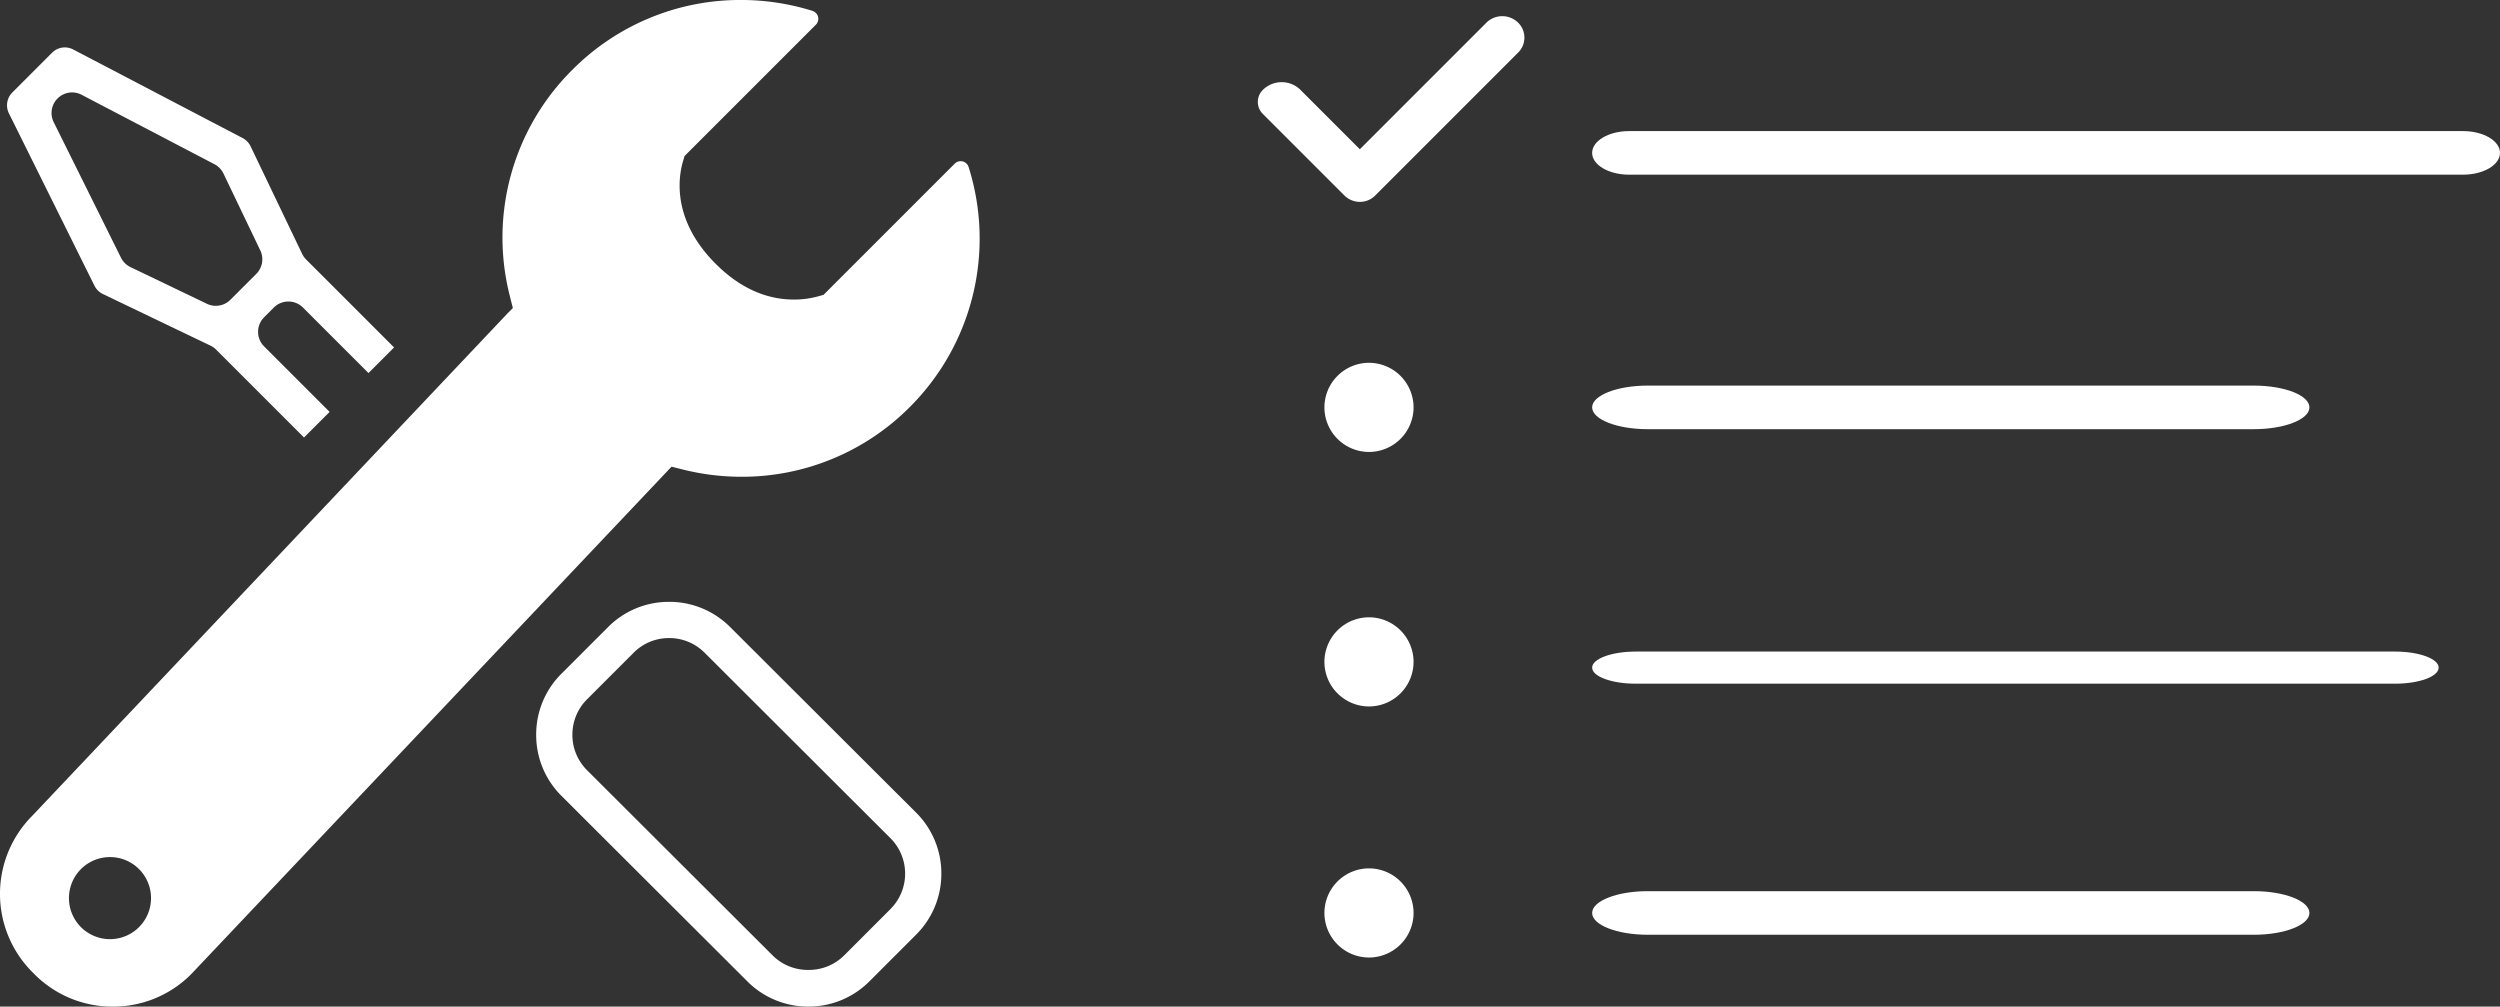
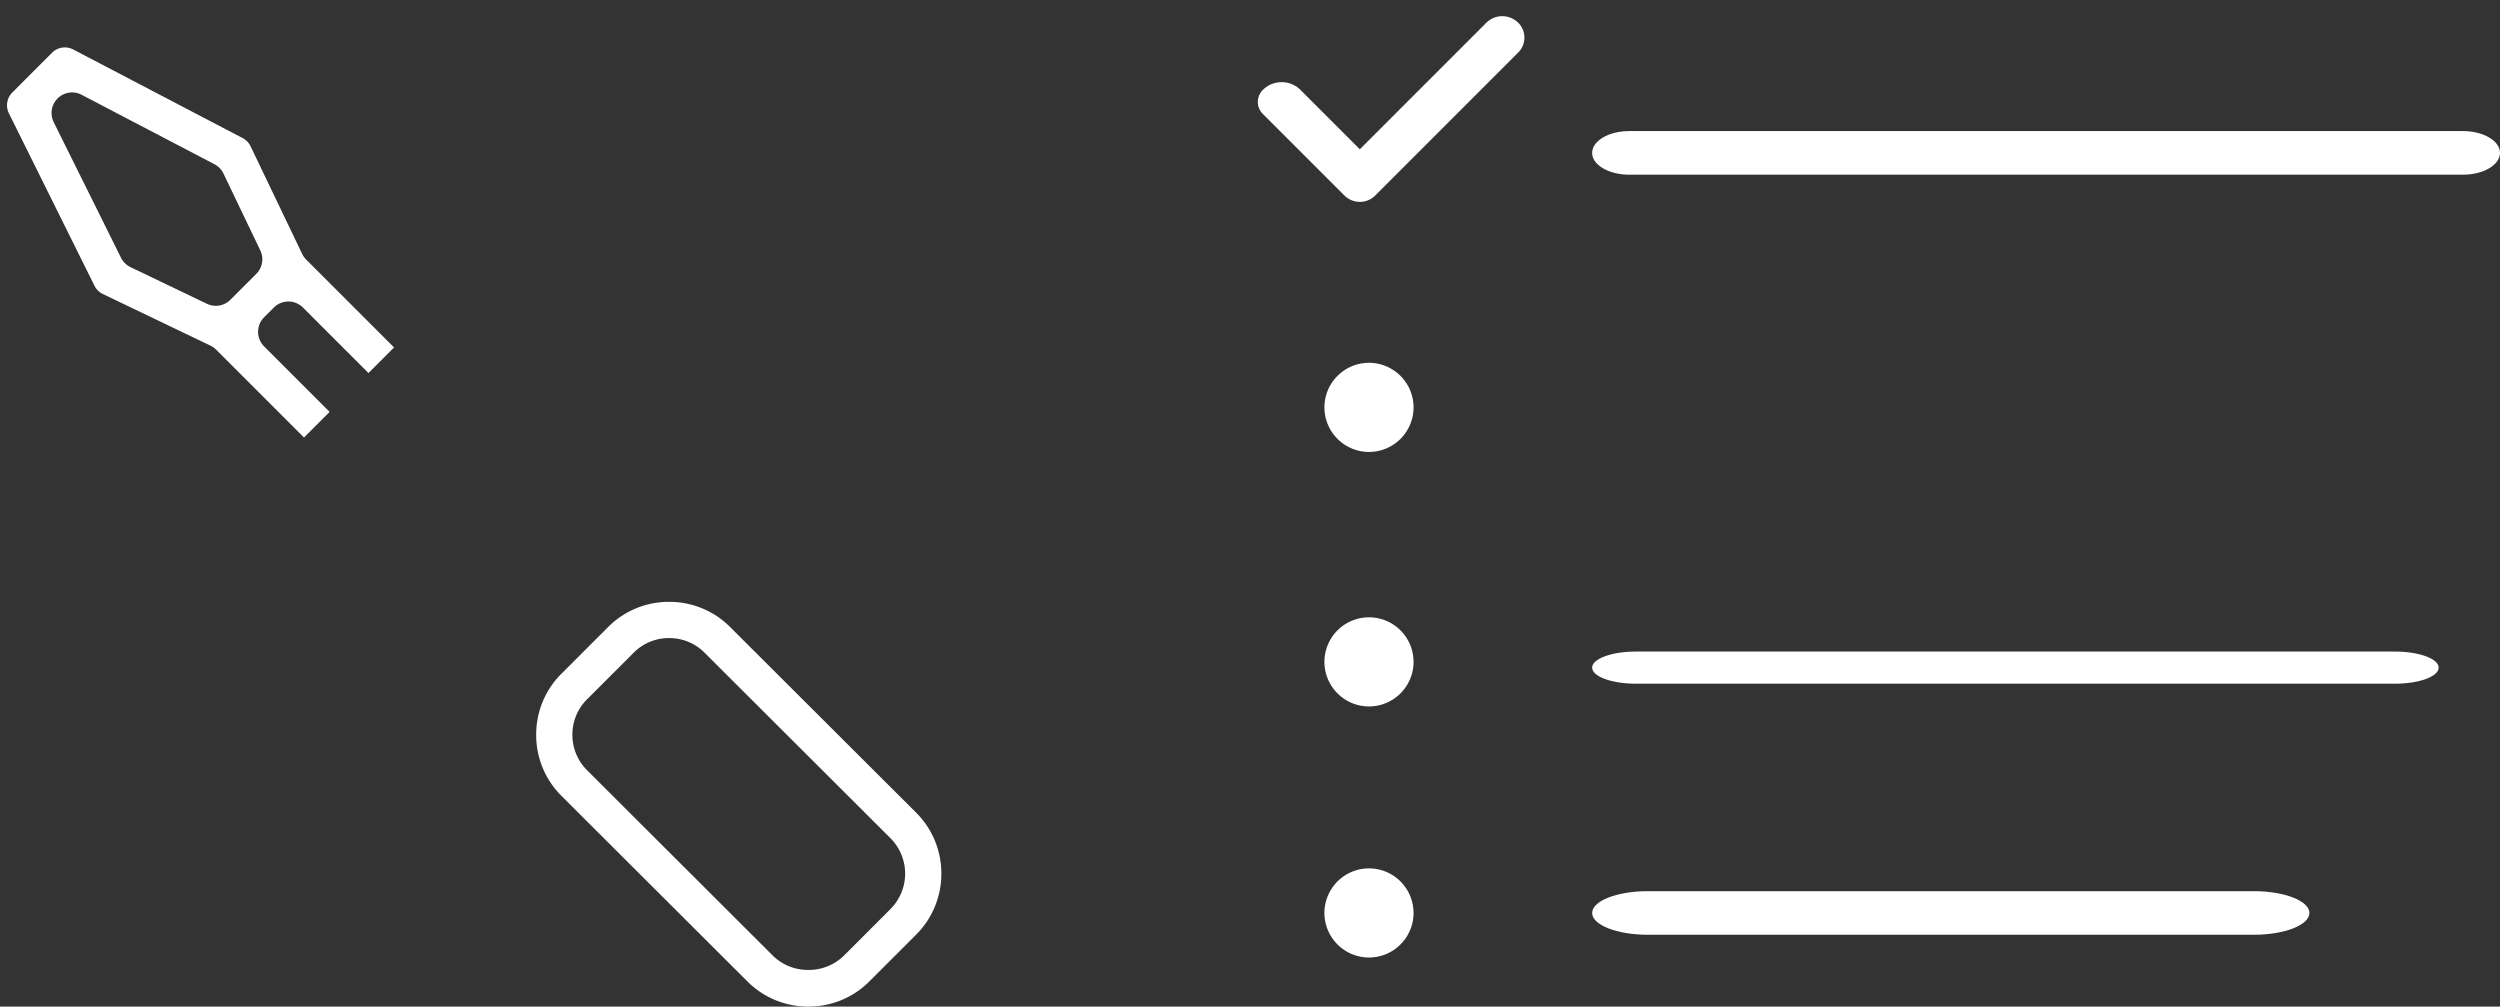
<svg xmlns="http://www.w3.org/2000/svg" id="Group_344" data-name="Group 344" width="319.71" height="128.728">
  <rect width="100%" height="100%" fill="#333333" stroke="none" />
  <g id="Group_317" data-name="Group 317" transform="translate(160.857 2.068)" fill="#fff">
    <path id="Path_56" data-name="Path 56" d="M-297.066 1246.784h-106.662c-2.6 0-4.719 1.25-4.719 2.787s2.117 2.787 4.719 2.787h106.661c2.6 0 4.719-1.25 4.719-2.787s-2.117-2.787-4.718-2.787z" transform="translate(451.2 -1232.087)" />
    <path id="Path_57" data-name="Path 57" d="M-461.442 1297.579a5.709 5.709 0 00-5.7 5.7 5.709 5.709 0 005.7 5.7 5.709 5.709 0 005.7-5.7 5.708 5.708 0 00-5.7-5.7z" transform="translate(475.657 -1253.25)" />
-     <path id="Path_58" data-name="Path 58" d="M-401.347 1308.15h77.528c3.915 0 7.1-1.25 7.1-2.787s-3.185-2.787-7.1-2.787h-77.528c-3.915 0-7.1 1.25-7.1 2.787s3.185 2.787 7.1 2.787z" transform="translate(451.2 -1255.333)" />
    <path id="Path_59" data-name="Path 59" d="M-461.442 1353.373a5.708 5.708 0 00-5.7 5.7 5.708 5.708 0 005.7 5.7 5.707 5.707 0 005.7-5.7 5.708 5.708 0 00-5.7-5.7z" transform="translate(475.657 -1276.498)" />
    <path id="Path_60" data-name="Path 60" d="M-305.759 1360.884h-97.119c-3.071 0-5.569.921-5.569 2.054s2.5 2.054 5.569 2.054h97.119c3.071 0 5.569-.922 5.569-2.054s-2.498-2.054-5.569-2.054z" transform="translate(451.2 -1279.627)" />
    <path id="Path_61" data-name="Path 61" d="M-452.52 1222.434l-16.174 16.175-7.579-7.58a3.394 3.394 0 00-2.416-1 3.391 3.391 0 00-2.416 1 2.145 2.145 0 00-.633 1.527 2.14 2.14 0 00.633 1.526l10.439 10.439a2.809 2.809 0 003.087.589 2.8 2.8 0 00.881-.615l18.263-18.263a2.667 2.667 0 00.787-1.9 2.671 2.671 0 00-.787-1.9 2.893 2.893 0 00-4.085.002z" transform="translate(481.737 -1221.589)" />
    <path id="Path_62" data-name="Path 62" d="M-461.442 1408.414a5.708 5.708 0 00-5.7 5.7 5.709 5.709 0 005.7 5.7 5.708 5.708 0 005.7-5.7 5.708 5.708 0 00-5.7-5.7z" transform="translate(475.657 -1299.431)" />
    <path id="Path_63" data-name="Path 63" d="M-401.347 1418.985h77.528c3.915 0 7.1-1.25 7.1-2.787s-3.185-2.787-7.1-2.787h-77.528c-3.915 0-7.1 1.25-7.1 2.787s3.185 2.787 7.1 2.787z" transform="translate(451.2 -1301.513)" />
  </g>
  <g id="Group_318" data-name="Group 318">
    <path id="Path_64" data-name="Path 64" d="M-615.11 1359.78a6.355 6.355 0 00-4.525-1.864 6.353 6.353 0 00-4.526 1.864l-5.979 5.979a6.35 6.35 0 00-1.864 4.524 6.346 6.346 0 001.865 4.525l23.788 23.742a6.39 6.39 0 004.524 1.806 6.384 6.384 0 004.523-1.807l5.983-5.983a6.41 6.41 0 000-9.052z" transform="translate(705.205 -1276.322)" fill="none" />
-     <path id="Path_65" data-name="Path 65" d="M-737.305 1259.444a2.641 2.641 0 001.217 1.2l9.772 4.69a2.62 2.62 0 001.135.258 2.629 2.629 0 001.86-.769l3.32-3.319a2.632 2.632 0 00.511-2.993l-4.711-9.831a2.641 2.641 0 00-1.152-1.193l-16.989-8.883a2.615 2.615 0 00-3.077.471 2.628 2.628 0 00-.494 3.025z" transform="translate(752.781 -1226.484)" fill="none" />
    <path id="Path_66" data-name="Path 66" d="M-615.144 1353.2a10.953 10.953 0 00-7.8-3.219 10.956 10.956 0 00-7.8 3.219l-5.978 5.979a10.947 10.947 0 00-3.221 7.8 10.948 10.948 0 003.219 7.8l23.789 23.74a10.952 10.952 0 007.8 3.22 10.953 10.953 0 007.8-3.22l5.98-5.982a10.954 10.954 0 003.225-7.8 10.958 10.958 0 00-3.225-7.8zm20.516 36.062l-5.983 5.983a6.382 6.382 0 01-4.523 1.807 6.389 6.389 0 01-4.524-1.806l-23.788-23.742a6.345 6.345 0 01-1.866-4.525 6.351 6.351 0 011.864-4.524l5.979-5.979a6.35 6.35 0 014.525-1.864 6.354 6.354 0 014.525 1.863l23.787 23.735a6.409 6.409 0 01.004 9.047z" transform="translate(708.513 -1273.014)" fill="#fff" />
    <path id="Path_67" data-name="Path 67" d="M-744.766 1258.918a2.327 2.327 0 001.072 1.058l13.761 6.6a2.617 2.617 0 01.721.51l11.24 11.24 3.276-3.275-8.381-8.381a2.631 2.631 0 010-3.715l1.252-1.253a2.631 2.631 0 013.717 0l8.381 8.381 3.275-3.275-11.247-11.246a2.633 2.633 0 01-.51-.721l-6.594-13.757a2.333 2.333 0 00-1.015-1.051l-21.665-11.328a2.319 2.319 0 00-1.075-.266 2.309 2.309 0 00-1.637.682l-5.078 5.081a2.317 2.317 0 00-.436 2.667zm-4.722-23.95a2.615 2.615 0 013.077-.472l16.989 8.884a2.638 2.638 0 011.152 1.192l4.711 9.831a2.632 2.632 0 01-.511 2.993l-3.32 3.319a2.628 2.628 0 01-1.86.769 2.617 2.617 0 01-1.135-.258l-9.772-4.689a2.643 2.643 0 01-1.217-1.2l-8.609-17.344a2.627 2.627 0 01.495-3.025z" transform="translate(756.849 -1222.375)" fill="#fff" />
-     <path id="Path_68" data-name="Path 68" d="M-670.11 1278.1a30.7 30.7 0 007.435.913 30.245 30.245 0 0021.531-8.912 30.43 30.43 0 007.525-30.7 1.085 1.085 0 00-.762-.716 1.088 1.088 0 00-1.01.282l-16.782 16.783-.7.194a11.678 11.678 0 01-3.083.409c-3.609 0-6.977-1.54-10.013-4.576-5.6-5.6-4.784-11.032-4.174-13.109l.2-.673 16.792-16.792a1.079 1.079 0 00.311-.778 1.048 1.048 0 00-.352-.76 1.233 1.233 0 00-.473-.256 30.62 30.62 0 00-9.07-1.369 30.274 30.274 0 00-21.548 8.919 30.216 30.216 0 00-8 28.967l.38 1.512-.671.671-60.78 64.248a14.157 14.157 0 000 20l.29.29a14.032 14.032 0 0010 4.125 14.039 14.039 0 0010-4.124l61.453-64.923zm-69.6 58.509a5.254 5.254 0 01-7.426 0 5.253 5.253 0 010-7.422 5.253 5.253 0 017.426 0 5.247 5.247 0 01-.005 7.423z" transform="translate(757.489 -1218.043)" fill="#fff" />
  </g>
</svg>